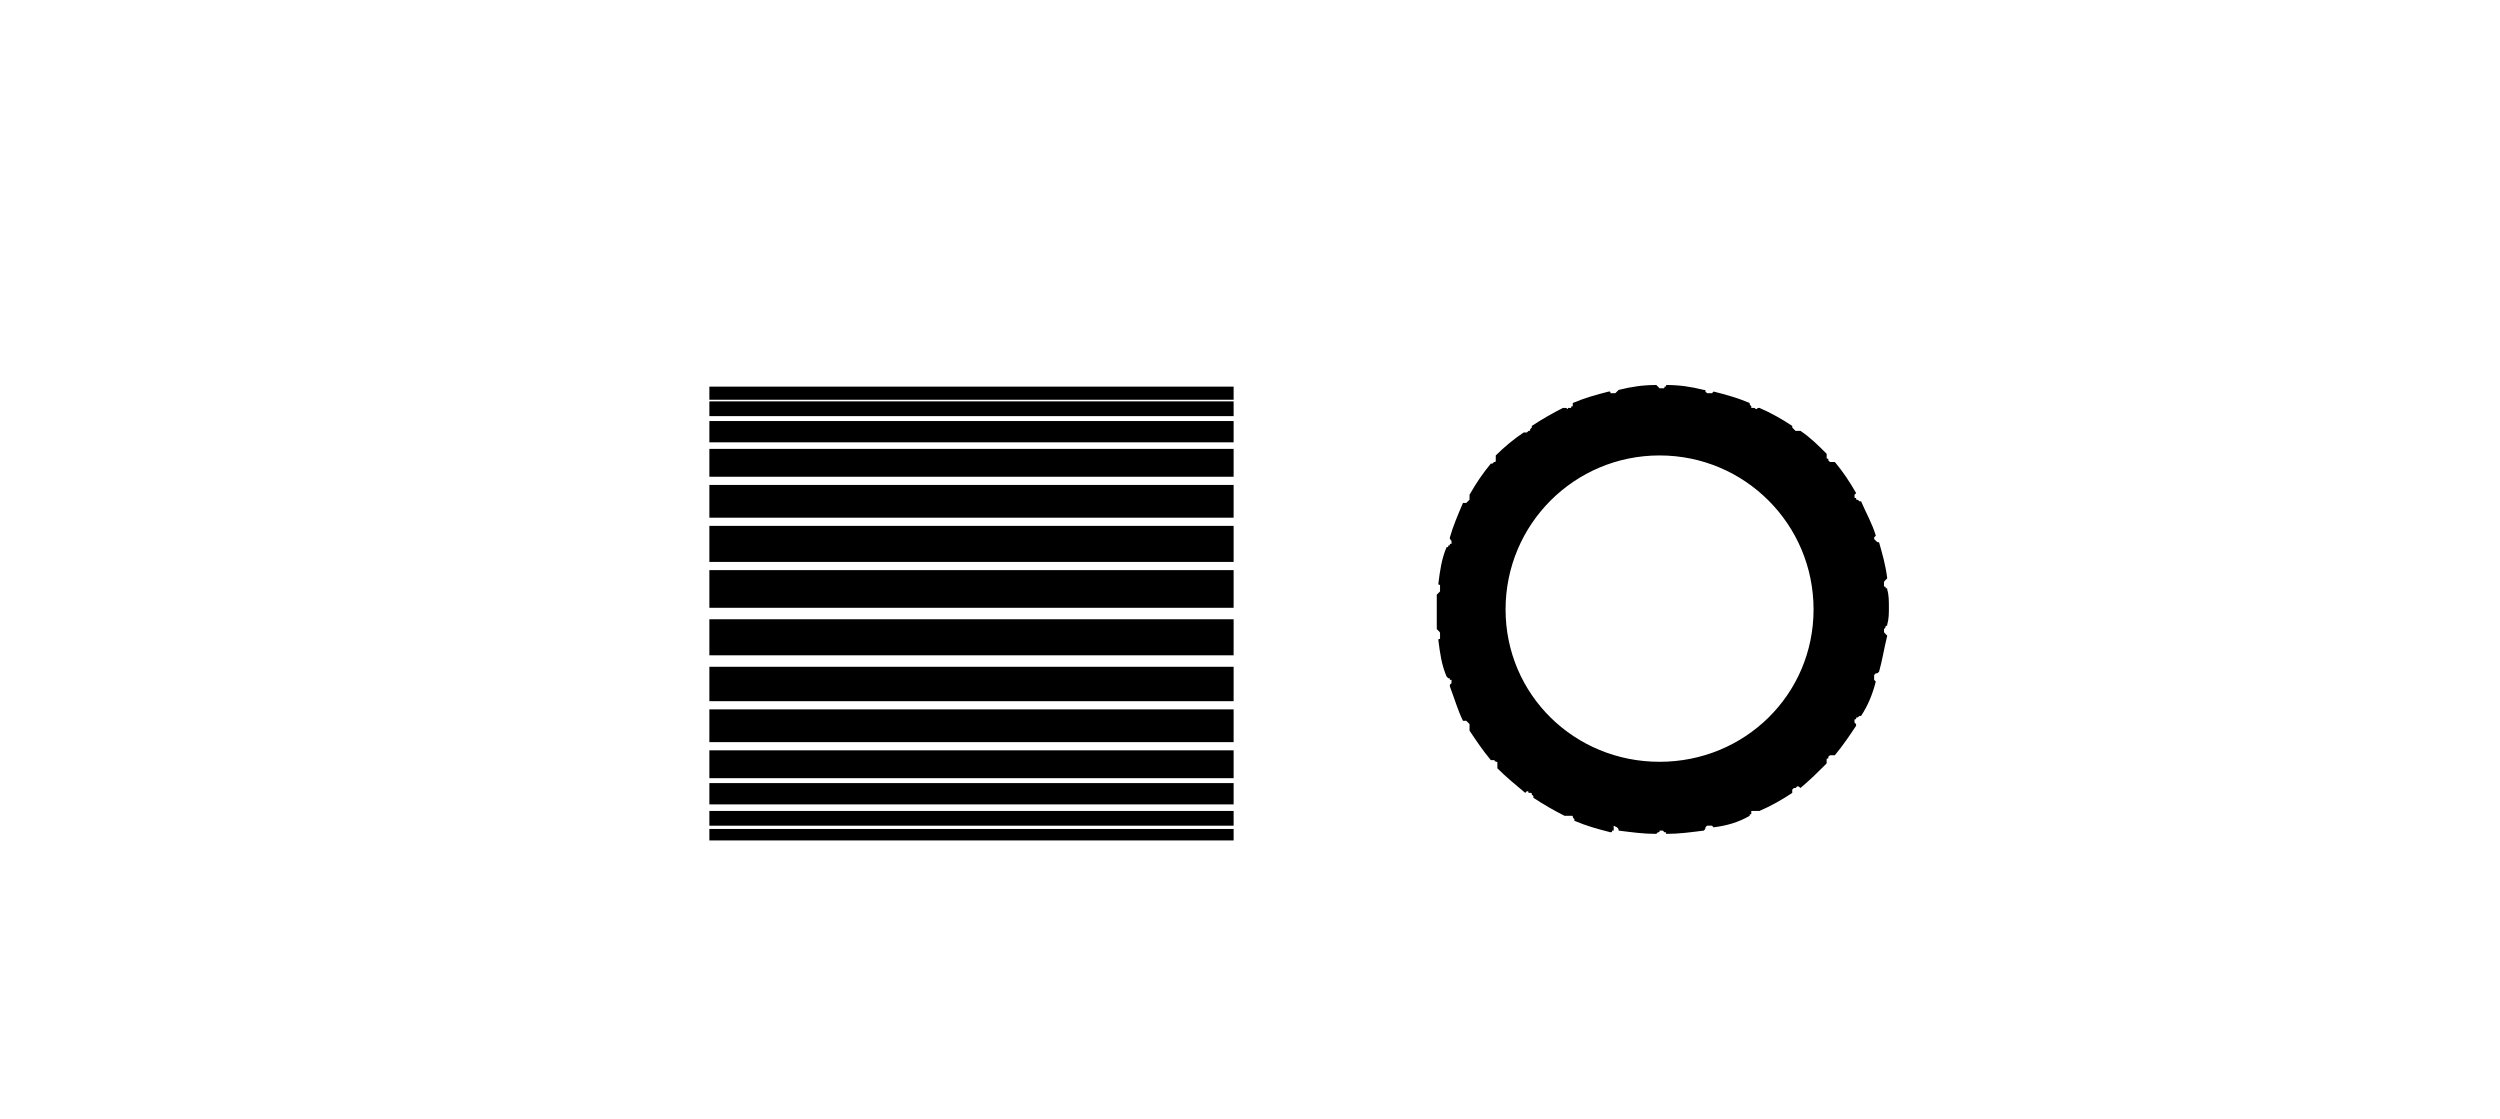
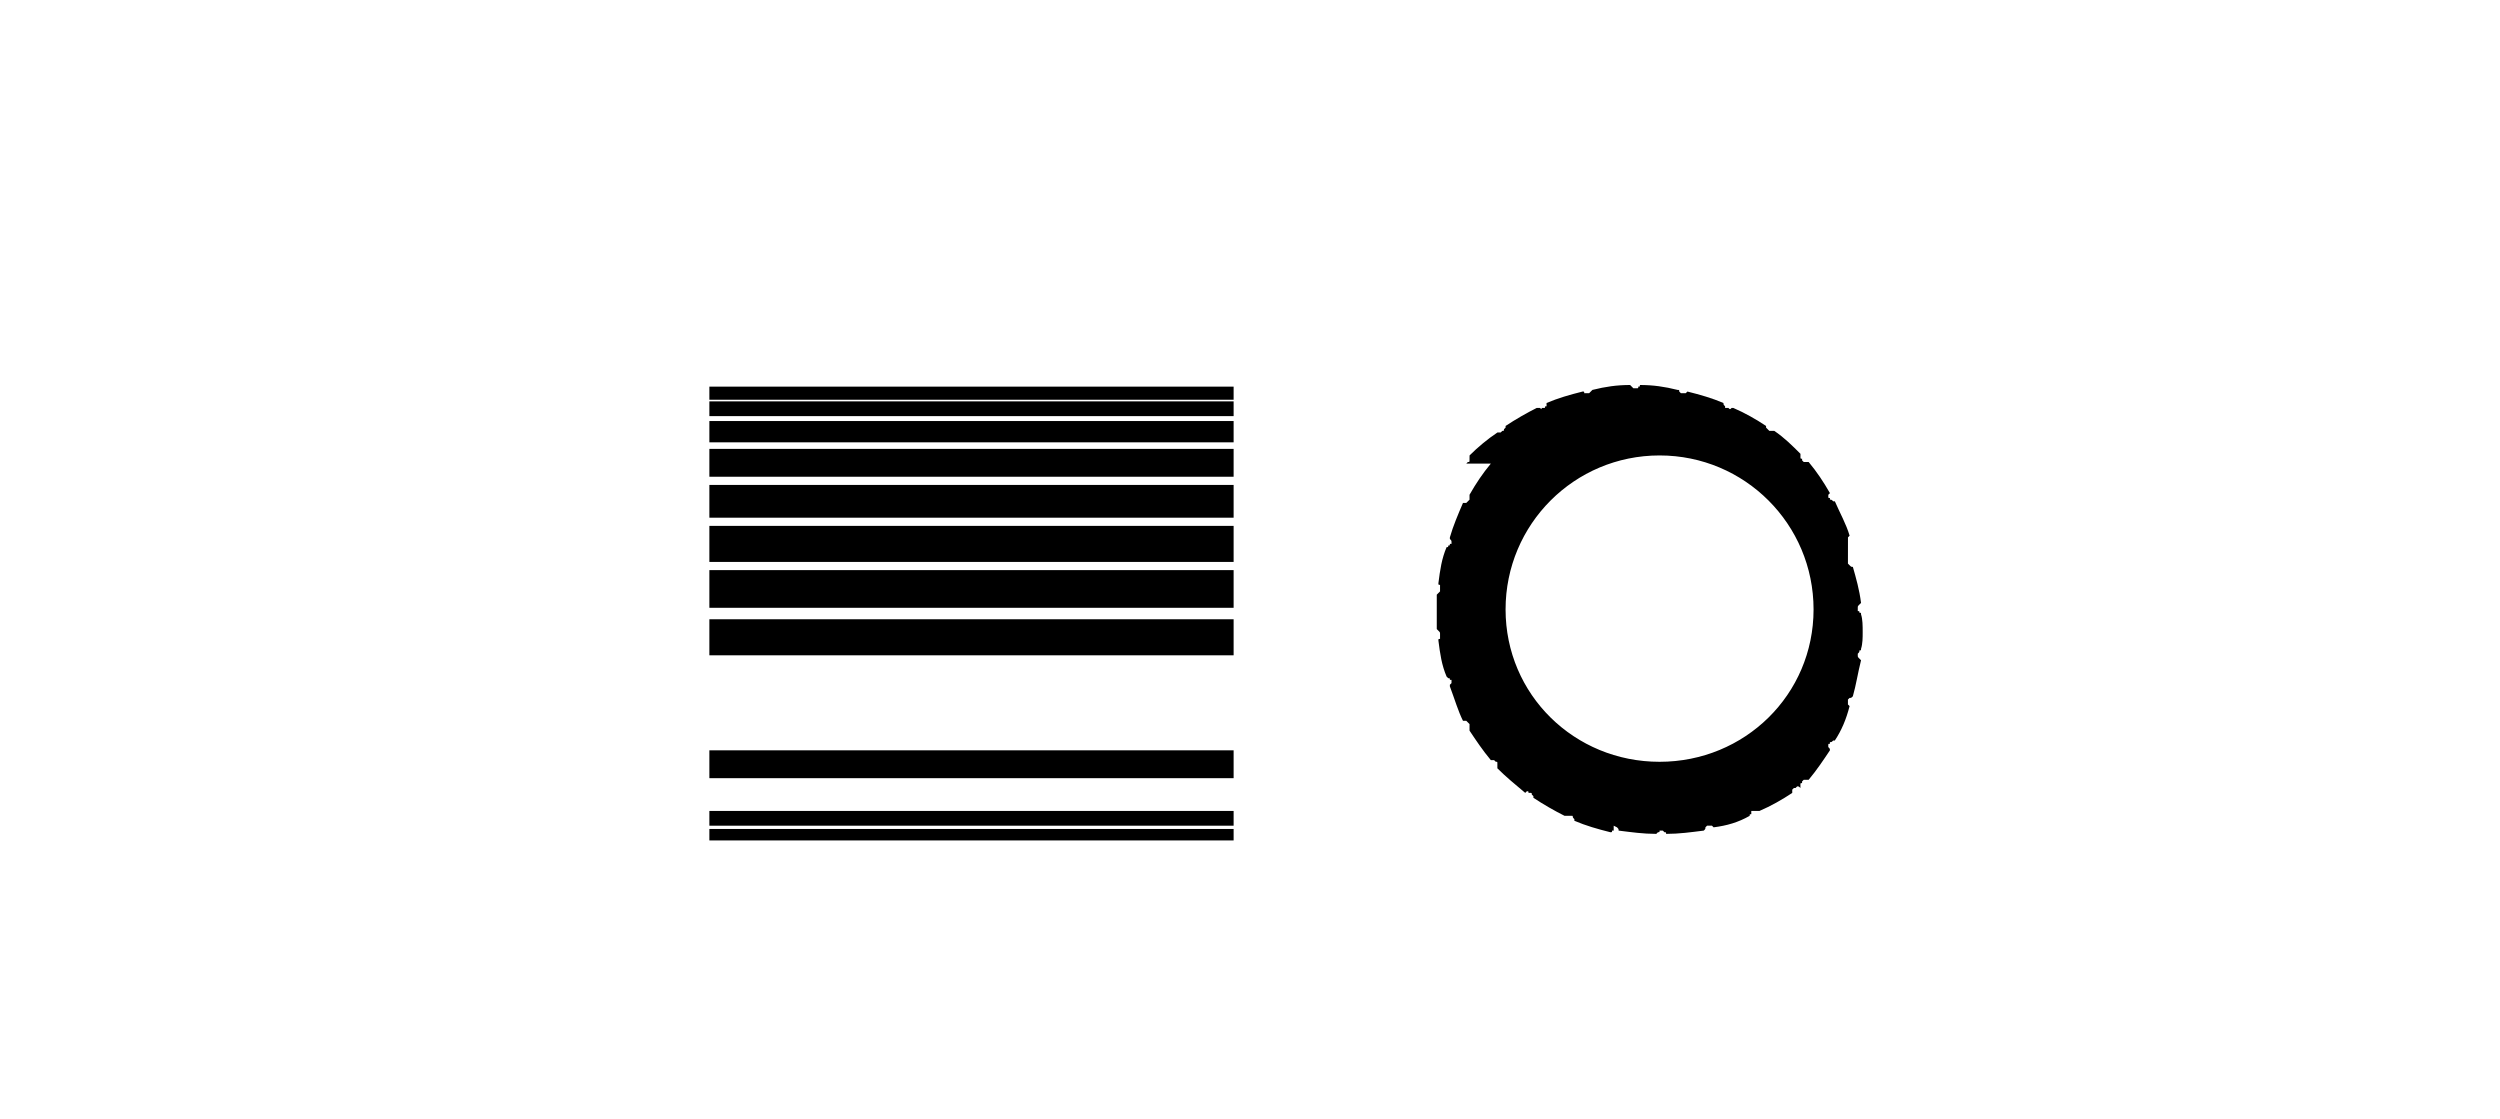
<svg xmlns="http://www.w3.org/2000/svg" version="1.1" id="ditali" x="0px" y="0px" viewBox="0 0 152.6 68.3" xml:space="preserve">
-   <path id="XMLID_2077_" d="M101.3,46.5c-5.2,0-9.4-4.1-9.4-9.3c0-5.2,4.2-9.4,9.4-9.4c5.2,0,9.4,4.2,9.4,9.4  C110.7,42.4,106.5,46.5,101.3,46.5 M98.5,50.4L98.5,50.4L98.5,50.4c0.2,0.1,0.2,0.1,0.2,0.1c0.1,0.1,0.1,0.1,0.1,0.2  c0.8,0.1,1.5,0.2,2.3,0.2c0.1-0.1,0.1-0.1,0.1-0.1c0.1,0,0.1,0,0.1-0.1h0.1h0.1c0.1,0.1,0.1,0.1,0.1,0.1c0.1,0,0.1,0,0.1,0.1  c0.8,0,1.5-0.1,2.3-0.2c0.1-0.1,0.1-0.1,0.1-0.2c0,0,0,0,0.1-0.1h0.1h0.1h0.1c0.1,0.1,0.1,0.1,0.1,0.1c0.8-0.1,1.5-0.3,2.2-0.7  c0-0.1,0-0.1,0.1-0.1v-0.2h0.1h0.1h0.1h0.2c0.7-0.3,1.4-0.7,2-1.1v-0.1v-0.1c0.1-0.1,0.1-0.1,0.1-0.1h0.1c0.1-0.1,0.1-0.1,0.1-0.1  c0.1,0,0.1,0,0.2,0.1c0.6-0.5,1.1-1,1.6-1.5v-0.2c0-0.1,0-0.1,0.1-0.1v-0.1c0,0,0,0,0.1-0.1h0.1h0.2c0.5-0.6,0.9-1.2,1.3-1.8  c0-0.1,0-0.1-0.1-0.2v-0.1c0-0.1,0-0.1,0.1-0.1v-0.1c0.1,0,0.1,0,0.2-0.1h0.1c0.4-0.6,0.7-1.3,0.9-2.1c-0.1-0.1-0.1-0.1-0.1-0.1  v-0.1v-0.1v-0.1c0.1-0.1,0.1-0.1,0.1-0.1c0.1,0,0.1,0,0.2-0.1c0.2-0.7,0.3-1.4,0.5-2.2c-0.1-0.1-0.1-0.1-0.1-0.1  c-0.1-0.1-0.1-0.1-0.1-0.2v-0.1c0.1-0.1,0.1-0.1,0.1-0.2c0.1,0,0.1,0,0.1-0.1c0.1-0.3,0.1-0.7,0.1-1c0-0.4,0-0.8-0.1-1.1  c0-0.1,0-0.1-0.1-0.1c0-0.1,0-0.1-0.1-0.1v-0.1v-0.1c0-0.1,0-0.1,0.1-0.2c0,0,0,0,0.1-0.1c-0.1-0.8-0.3-1.5-0.5-2.2  c-0.1,0-0.1,0-0.2-0.1c0,0,0,0-0.1-0.1V33v-0.2c0,0,0,0,0.1-0.1c-0.2-0.7-0.6-1.4-0.9-2.1h-0.1c-0.1-0.1-0.1-0.1-0.2-0.1v-0.1  c-0.1,0-0.1,0-0.1-0.1v-0.1c0.1-0.1,0.1-0.1,0.1-0.1c-0.4-0.7-0.8-1.3-1.3-1.9h-0.2h-0.1c-0.1-0.1-0.1-0.1-0.1-0.1v-0.1  c-0.1,0-0.1,0-0.1-0.1v-0.2c-0.5-0.5-1-1-1.6-1.4h-0.2h-0.1c-0.1-0.1-0.1-0.1-0.1-0.1s0,0-0.1-0.1v-0.1V26c-0.6-0.4-1.3-0.8-2-1.1  h-0.1c-0.1,0.1-0.1,0.1-0.2,0h-0.1h-0.1v-0.1c-0.1-0.1-0.1-0.1-0.1-0.2c-0.7-0.3-1.4-0.5-2.2-0.7c0,0,0,0-0.1,0.1h-0.1h-0.1h-0.1  c-0.1-0.1-0.1-0.1-0.1-0.1c0-0.1,0-0.1-0.1-0.1c-0.8-0.2-1.5-0.3-2.3-0.3c0,0.1,0,0.1-0.1,0.1c0,0.1,0,0.1-0.1,0.1h-0.1h-0.1  c0,0,0,0-0.1-0.1c0,0,0,0-0.1-0.1c-0.8,0-1.5,0.1-2.3,0.3c0,0,0,0-0.1,0.1c0,0,0,0-0.1,0.1h-0.1h-0.2c0-0.1,0-0.1-0.1-0.1  c-0.8,0.2-1.5,0.4-2.2,0.7v0.2c-0.1,0-0.1,0-0.1,0.1h-0.1h-0.1c0,0.1,0,0.1-0.1,0h-0.2c-0.6,0.3-1.3,0.7-1.9,1.1v0.1  c-0.1,0.1-0.1,0.1-0.1,0.1c0,0.1,0,0.1-0.1,0.1c0,0,0,0-0.1,0.1h-0.1h-0.1c-0.6,0.4-1.2,0.9-1.7,1.4V28v0.1c0,0.1,0,0.1-0.1,0.1  c0,0,0,0-0.1,0.1h-0.1H91c-0.5,0.6-0.9,1.2-1.3,1.9v0.1v0.1v0.1c-0.1,0.1-0.1,0.1-0.1,0.1s0,0-0.1,0.1h-0.2  c-0.3,0.7-0.6,1.4-0.8,2.1v0.1c0.1,0.1,0.1,0.1,0.1,0.2v0.1h-0.1c0,0.1,0,0.1-0.1,0.1c0,0.1,0,0.1-0.1,0.1c-0.3,0.7-0.4,1.4-0.5,2.2  c0,0.1,0,0.1,0.1,0.1v0.2v0.1v0.1c0,0,0,0-0.1,0.1c0,0,0,0-0.1,0.1v1.1v1c0.1,0.1,0.1,0.1,0.1,0.1c0.1,0.1,0.1,0.1,0.1,0.2v0.1v0.2  c-0.1,0-0.1,0-0.1,0.1c0.1,0.8,0.2,1.5,0.5,2.2c0.1,0.1,0.1,0.1,0.1,0.1c0.1,0,0.1,0,0.1,0.1h0.1v0.1v0.1c0,0,0,0-0.1,0.1v0.1  c0.3,0.8,0.5,1.5,0.8,2.1h0.2c0.1,0.1,0.1,0.1,0.1,0.1s0,0,0.1,0.1v0.1v0.1v0.2c0.4,0.6,0.8,1.2,1.3,1.8h0.1h0.1  c0.1,0.1,0.1,0.1,0.1,0.1c0.1,0,0.1,0,0.1,0.1v0.1v0.2c0.5,0.5,1.1,1,1.7,1.5c0.1-0.1,0.1-0.1,0.1-0.1c0.1,0,0.1,0,0.1,0.1h0.1  c0.1,0,0.1,0,0.1,0.1c0,0,0,0,0.1,0.1v0.1c0.6,0.4,1.3,0.8,1.9,1.1h0.2h0.1h0.1H96c0,0.1,0,0.1,0.1,0.2v0.1c0.7,0.3,1.4,0.5,2.2,0.7  c0.1,0,0.1,0,0.1-0.1H98.5z" />
+   <path id="XMLID_2077_" d="M101.3,46.5c-5.2,0-9.4-4.1-9.4-9.3c0-5.2,4.2-9.4,9.4-9.4c5.2,0,9.4,4.2,9.4,9.4  C110.7,42.4,106.5,46.5,101.3,46.5 M98.5,50.4L98.5,50.4L98.5,50.4c0.2,0.1,0.2,0.1,0.2,0.1c0.1,0.1,0.1,0.1,0.1,0.2  c0.8,0.1,1.5,0.2,2.3,0.2c0.1-0.1,0.1-0.1,0.1-0.1c0.1,0,0.1,0,0.1-0.1h0.1h0.1c0.1,0.1,0.1,0.1,0.1,0.1c0.1,0,0.1,0,0.1,0.1  c0.8,0,1.5-0.1,2.3-0.2c0.1-0.1,0.1-0.1,0.1-0.2c0,0,0,0,0.1-0.1h0.1h0.1h0.1c0.1,0.1,0.1,0.1,0.1,0.1c0.8-0.1,1.5-0.3,2.2-0.7  c0-0.1,0-0.1,0.1-0.1v-0.2h0.1h0.1h0.1h0.2c0.7-0.3,1.4-0.7,2-1.1v-0.1v-0.1c0.1-0.1,0.1-0.1,0.1-0.1h0.1c0.1-0.1,0.1-0.1,0.1-0.1  c0.1,0,0.1,0,0.2,0.1v-0.2c0-0.1,0-0.1,0.1-0.1v-0.1c0,0,0,0,0.1-0.1h0.1h0.2c0.5-0.6,0.9-1.2,1.3-1.8  c0-0.1,0-0.1-0.1-0.2v-0.1c0-0.1,0-0.1,0.1-0.1v-0.1c0.1,0,0.1,0,0.2-0.1h0.1c0.4-0.6,0.7-1.3,0.9-2.1c-0.1-0.1-0.1-0.1-0.1-0.1  v-0.1v-0.1v-0.1c0.1-0.1,0.1-0.1,0.1-0.1c0.1,0,0.1,0,0.2-0.1c0.2-0.7,0.3-1.4,0.5-2.2c-0.1-0.1-0.1-0.1-0.1-0.1  c-0.1-0.1-0.1-0.1-0.1-0.2v-0.1c0.1-0.1,0.1-0.1,0.1-0.2c0.1,0,0.1,0,0.1-0.1c0.1-0.3,0.1-0.7,0.1-1c0-0.4,0-0.8-0.1-1.1  c0-0.1,0-0.1-0.1-0.1c0-0.1,0-0.1-0.1-0.1v-0.1v-0.1c0-0.1,0-0.1,0.1-0.2c0,0,0,0,0.1-0.1c-0.1-0.8-0.3-1.5-0.5-2.2  c-0.1,0-0.1,0-0.2-0.1c0,0,0,0-0.1-0.1V33v-0.2c0,0,0,0,0.1-0.1c-0.2-0.7-0.6-1.4-0.9-2.1h-0.1c-0.1-0.1-0.1-0.1-0.2-0.1v-0.1  c-0.1,0-0.1,0-0.1-0.1v-0.1c0.1-0.1,0.1-0.1,0.1-0.1c-0.4-0.7-0.8-1.3-1.3-1.9h-0.2h-0.1c-0.1-0.1-0.1-0.1-0.1-0.1v-0.1  c-0.1,0-0.1,0-0.1-0.1v-0.2c-0.5-0.5-1-1-1.6-1.4h-0.2h-0.1c-0.1-0.1-0.1-0.1-0.1-0.1s0,0-0.1-0.1v-0.1V26c-0.6-0.4-1.3-0.8-2-1.1  h-0.1c-0.1,0.1-0.1,0.1-0.2,0h-0.1h-0.1v-0.1c-0.1-0.1-0.1-0.1-0.1-0.2c-0.7-0.3-1.4-0.5-2.2-0.7c0,0,0,0-0.1,0.1h-0.1h-0.1h-0.1  c-0.1-0.1-0.1-0.1-0.1-0.1c0-0.1,0-0.1-0.1-0.1c-0.8-0.2-1.5-0.3-2.3-0.3c0,0.1,0,0.1-0.1,0.1c0,0.1,0,0.1-0.1,0.1h-0.1h-0.1  c0,0,0,0-0.1-0.1c0,0,0,0-0.1-0.1c-0.8,0-1.5,0.1-2.3,0.3c0,0,0,0-0.1,0.1c0,0,0,0-0.1,0.1h-0.1h-0.2c0-0.1,0-0.1-0.1-0.1  c-0.8,0.2-1.5,0.4-2.2,0.7v0.2c-0.1,0-0.1,0-0.1,0.1h-0.1h-0.1c0,0.1,0,0.1-0.1,0h-0.2c-0.6,0.3-1.3,0.7-1.9,1.1v0.1  c-0.1,0.1-0.1,0.1-0.1,0.1c0,0.1,0,0.1-0.1,0.1c0,0,0,0-0.1,0.1h-0.1h-0.1c-0.6,0.4-1.2,0.9-1.7,1.4V28v0.1c0,0.1,0,0.1-0.1,0.1  c0,0,0,0-0.1,0.1h-0.1H91c-0.5,0.6-0.9,1.2-1.3,1.9v0.1v0.1v0.1c-0.1,0.1-0.1,0.1-0.1,0.1s0,0-0.1,0.1h-0.2  c-0.3,0.7-0.6,1.4-0.8,2.1v0.1c0.1,0.1,0.1,0.1,0.1,0.2v0.1h-0.1c0,0.1,0,0.1-0.1,0.1c0,0.1,0,0.1-0.1,0.1c-0.3,0.7-0.4,1.4-0.5,2.2  c0,0.1,0,0.1,0.1,0.1v0.2v0.1v0.1c0,0,0,0-0.1,0.1c0,0,0,0-0.1,0.1v1.1v1c0.1,0.1,0.1,0.1,0.1,0.1c0.1,0.1,0.1,0.1,0.1,0.2v0.1v0.2  c-0.1,0-0.1,0-0.1,0.1c0.1,0.8,0.2,1.5,0.5,2.2c0.1,0.1,0.1,0.1,0.1,0.1c0.1,0,0.1,0,0.1,0.1h0.1v0.1v0.1c0,0,0,0-0.1,0.1v0.1  c0.3,0.8,0.5,1.5,0.8,2.1h0.2c0.1,0.1,0.1,0.1,0.1,0.1s0,0,0.1,0.1v0.1v0.1v0.2c0.4,0.6,0.8,1.2,1.3,1.8h0.1h0.1  c0.1,0.1,0.1,0.1,0.1,0.1c0.1,0,0.1,0,0.1,0.1v0.1v0.2c0.5,0.5,1.1,1,1.7,1.5c0.1-0.1,0.1-0.1,0.1-0.1c0.1,0,0.1,0,0.1,0.1h0.1  c0.1,0,0.1,0,0.1,0.1c0,0,0,0,0.1,0.1v0.1c0.6,0.4,1.3,0.8,1.9,1.1h0.2h0.1h0.1H96c0,0.1,0,0.1,0.1,0.2v0.1c0.7,0.3,1.4,0.5,2.2,0.7  c0.1,0,0.1,0,0.1-0.1H98.5z" />
  <rect id="XMLID_2076_" x="43.3" y="27.4" width="32" height="1.7" />
  <rect id="XMLID_2075_" x="43.3" y="34.8" width="32" height="2.3" />
  <rect id="XMLID_2074_" x="43.3" y="32.1" width="32" height="2.2" />
  <rect id="XMLID_2073_" x="43.3" y="23.6" width="32" height="0.8" />
  <rect id="XMLID_2072_" x="43.3" y="24.5" width="32" height="0.9" />
  <rect id="XMLID_2071_" x="43.3" y="25.7" width="32" height="1.3" />
  <rect id="XMLID_2070_" x="43.3" y="29.6" width="32" height="2" />
  <rect id="XMLID_2069_" x="43.3" y="49.5" width="32" height="0.9" />
  <rect id="XMLID_2068_" x="43.3" y="50.6" width="32" height="0.7" />
  <rect id="XMLID_2067_" x="43.3" y="37.8" width="32" height="2.2" />
-   <rect id="XMLID_2066_" x="43.3" y="47.8" width="32" height="1.3" />
  <rect id="XMLID_2065_" x="43.3" y="45.8" width="32" height="1.7" />
-   <rect id="XMLID_2064_" x="43.3" y="40.7" width="32" height="2.1" />
-   <rect id="XMLID_2063_" x="43.3" y="43.3" width="32" height="2" />
</svg>